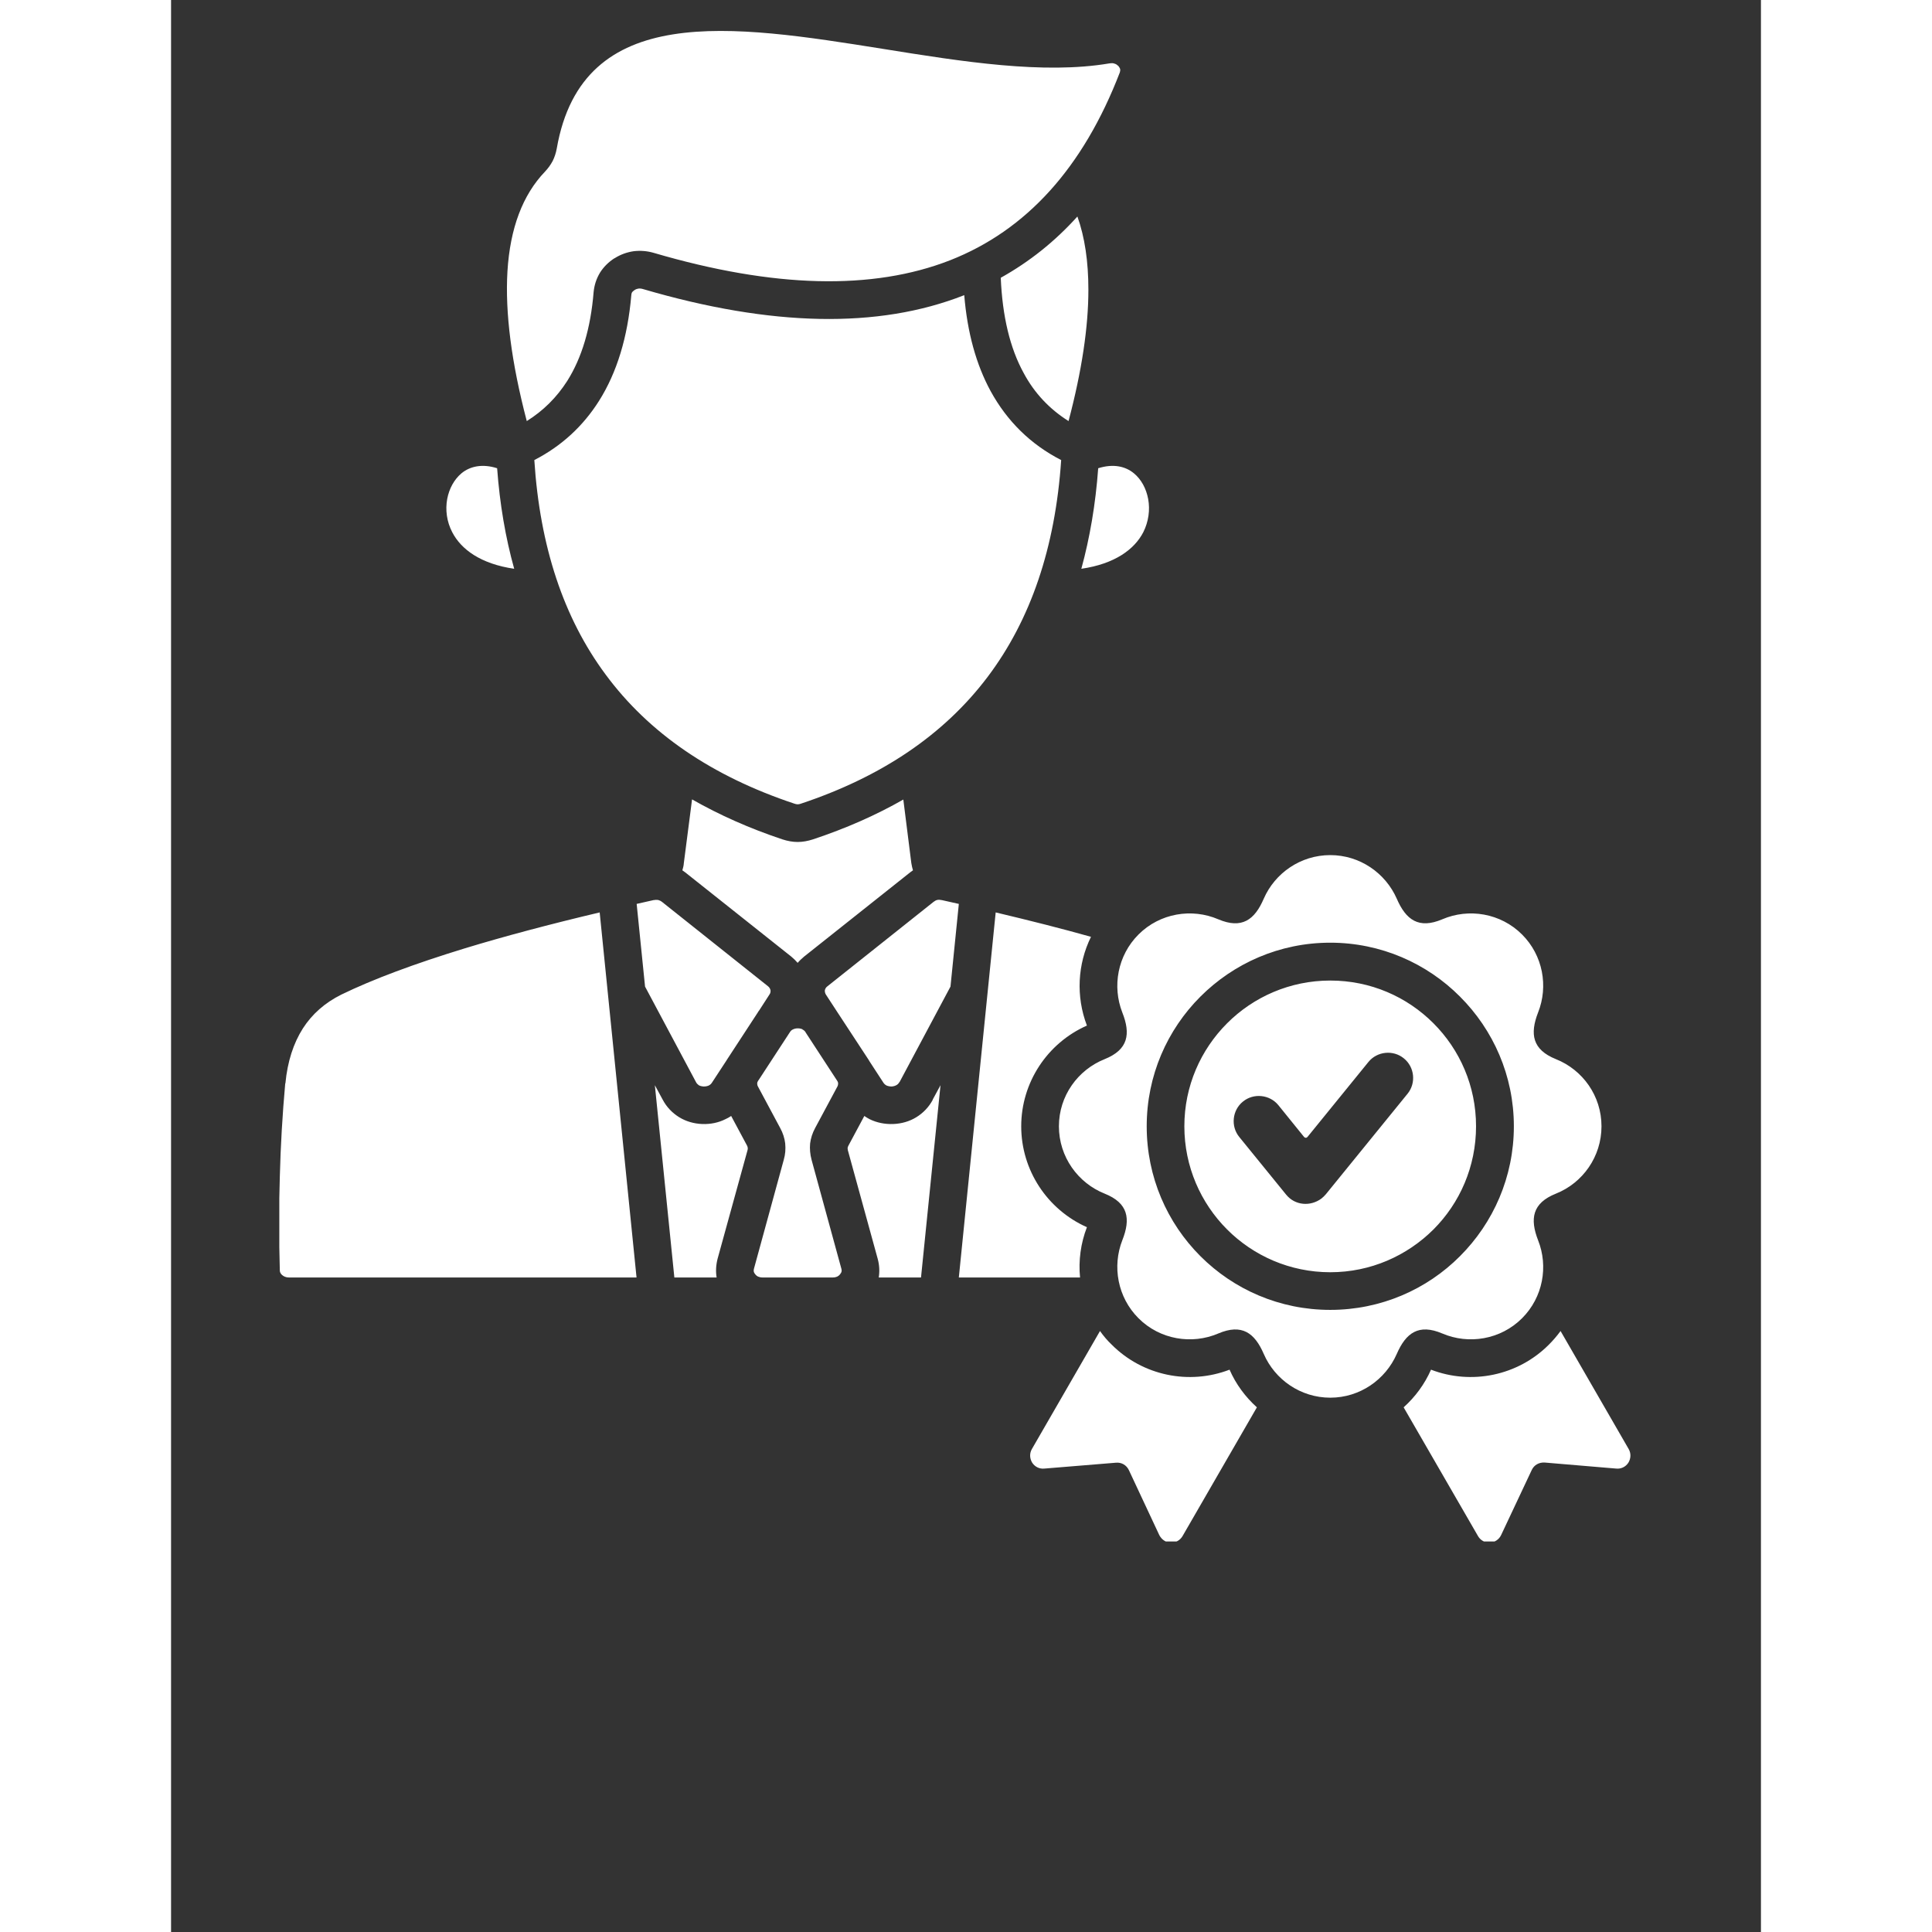
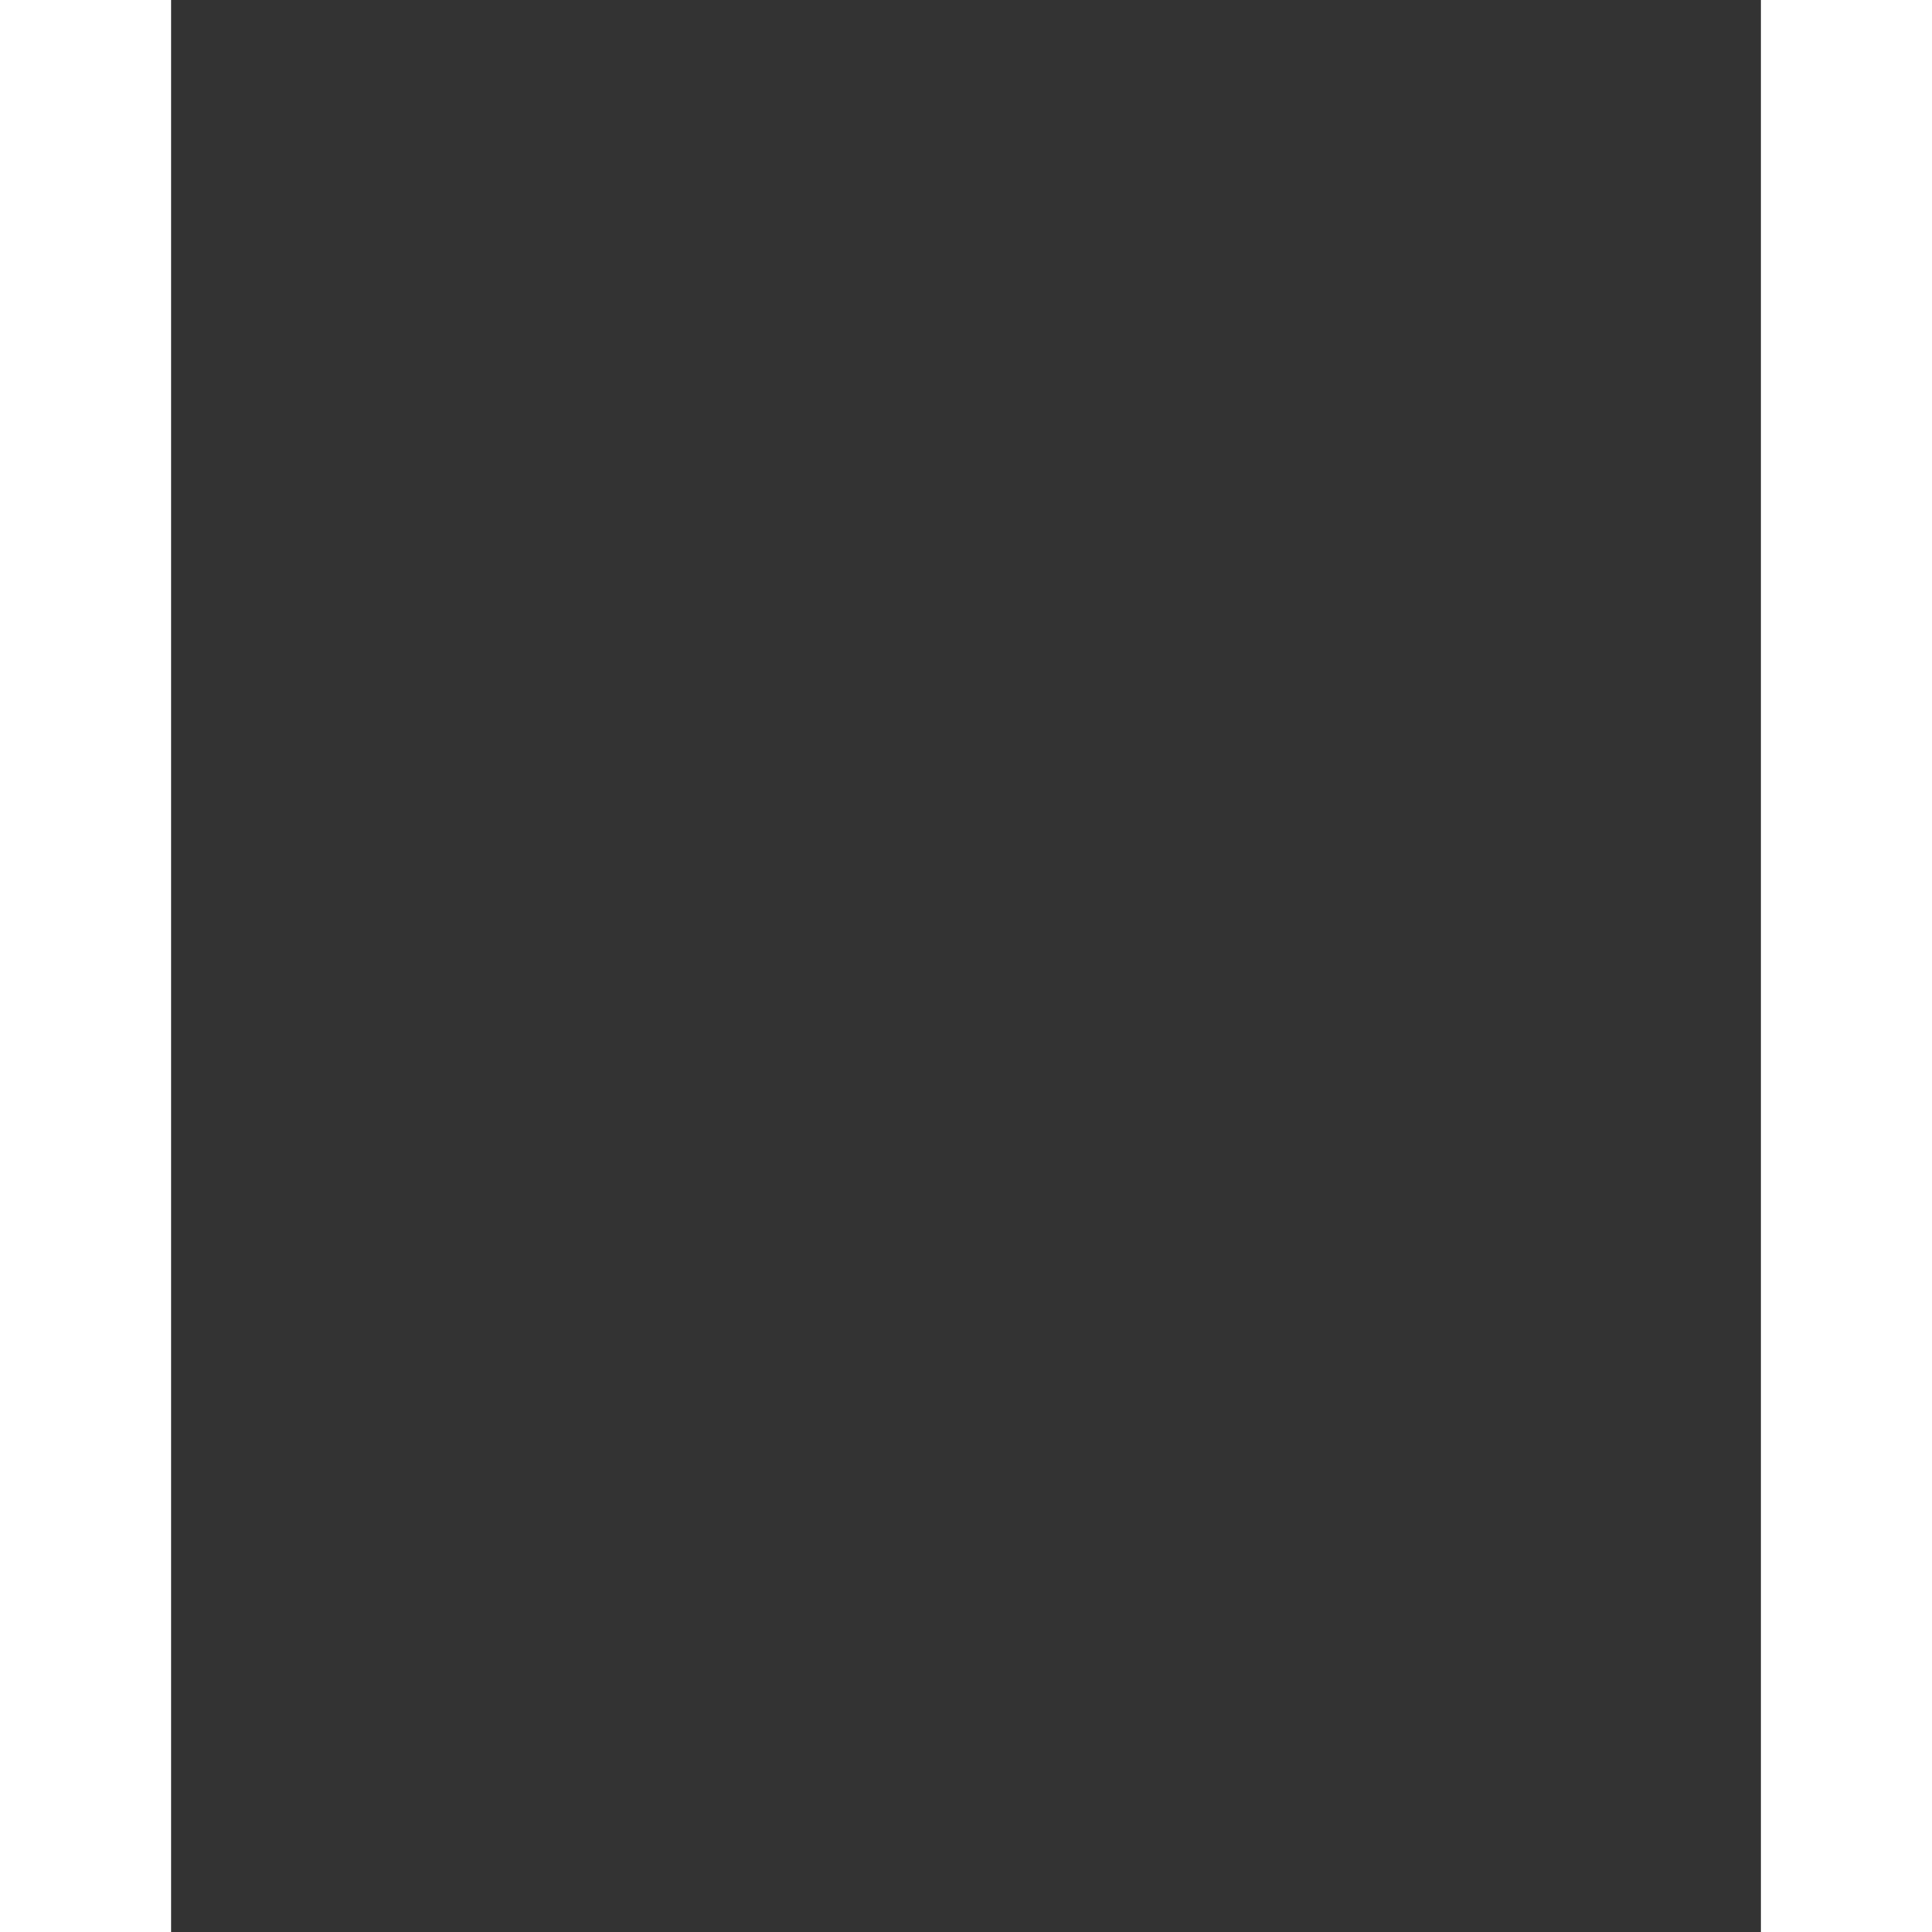
<svg xmlns="http://www.w3.org/2000/svg" width="50" zoomAndPan="magnify" viewBox="0 0 37.92 46.08" height="50" preserveAspectRatio="xMidYMid meet" version="1.0">
  <rect x="0" y="0" width="37.92" height="46.08" fill="#333333" stroke="none" />
  <defs>
    <clipPath id="15990d2699">
-       <path d="M 2.582 0 L 34.938 0 L 34.938 36.766 L 2.582 36.766 Z M 2.582 0 " clip-rule="nonzero" />
-     </clipPath>
+       </clipPath>
  </defs>
  <g clip-path="url(#15990d2699)">
-     <path fill="#ffffff" d="M 27.648 20.395 C 28.355 20.395 28.965 20.824 29.234 21.434 C 29.453 21.941 29.758 22.164 30.32 21.926 C 30.949 21.656 31.711 21.777 32.223 22.289 C 32.723 22.789 32.852 23.527 32.605 24.148 C 32.406 24.66 32.465 25.035 33.031 25.262 C 33.668 25.516 34.117 26.137 34.117 26.863 C 34.117 27.59 33.668 28.215 33.031 28.469 C 32.465 28.695 32.406 29.07 32.605 29.582 C 32.852 30.203 32.723 30.941 32.223 31.441 C 31.711 31.953 30.949 32.074 30.32 31.805 C 29.758 31.566 29.453 31.789 29.234 32.293 C 28.965 32.906 28.355 33.336 27.648 33.336 C 26.941 33.336 26.328 32.906 26.062 32.293 C 25.844 31.789 25.539 31.566 24.977 31.805 C 24.348 32.074 23.586 31.953 23.074 31.441 C 22.574 30.941 22.445 30.203 22.688 29.582 C 22.891 29.07 22.832 28.695 22.266 28.469 C 21.629 28.215 21.176 27.59 21.176 26.863 C 21.176 26.137 21.629 25.516 22.266 25.262 C 22.832 25.035 22.891 24.66 22.688 24.148 C 22.445 23.527 22.574 22.789 23.074 22.289 C 23.586 21.777 24.348 21.656 24.977 21.926 C 25.539 22.164 25.844 21.941 26.062 21.434 C 26.328 20.824 26.941 20.395 27.648 20.395 Z M 18.789 30.469 L 21.68 30.469 C 21.641 30.066 21.695 29.656 21.844 29.27 C 20.898 28.848 20.277 27.91 20.277 26.863 C 20.277 25.82 20.898 24.879 21.844 24.461 C 21.578 23.762 21.621 22.996 21.941 22.344 C 21.246 22.148 20.488 21.957 19.668 21.762 Z M 19.789 6.625 C 19.828 7.543 20.008 8.301 20.336 8.898 C 20.594 9.379 20.953 9.758 21.406 10.043 C 21.723 8.844 21.879 7.801 21.879 6.91 C 21.879 6.238 21.793 5.656 21.617 5.164 C 21.078 5.762 20.469 6.246 19.789 6.625 Z M 21.711 13.566 C 22.512 13.449 22.977 13.102 23.188 12.695 C 23.316 12.441 23.352 12.16 23.305 11.902 C 23.258 11.652 23.141 11.434 22.965 11.289 C 22.762 11.121 22.473 11.055 22.113 11.168 C 22.051 12.023 21.914 12.824 21.711 13.566 Z M 21.23 10.973 C 20.949 15.148 18.883 17.883 15.023 19.168 C 15 19.176 14.973 19.184 14.945 19.184 C 14.918 19.184 14.891 19.176 14.867 19.168 C 12.895 18.512 11.395 17.484 10.363 16.086 C 9.363 14.738 8.797 13.035 8.664 10.973 C 9.309 10.641 9.824 10.168 10.207 9.562 C 10.633 8.887 10.891 8.043 10.977 7.043 C 10.977 7.016 10.984 6.996 10.992 6.977 C 11.004 6.957 11.027 6.938 11.055 6.918 C 11.086 6.898 11.117 6.887 11.148 6.883 C 11.184 6.879 11.219 6.883 11.258 6.895 C 14.32 7.793 16.871 7.844 18.91 7.043 L 18.918 7.039 C 18.992 7.934 19.203 8.695 19.547 9.328 C 19.941 10.047 20.5 10.598 21.23 10.973 Z M 17.465 19.07 C 16.816 19.441 16.098 19.758 15.309 20.02 C 15.188 20.059 15.066 20.082 14.945 20.082 C 14.824 20.082 14.703 20.059 14.582 20.02 C 13.797 19.758 13.078 19.438 12.426 19.066 L 12.398 19.285 C 12.367 19.523 12.344 19.715 12.23 20.586 C 12.227 20.645 12.211 20.703 12.195 20.758 C 12.219 20.773 12.242 20.793 12.266 20.809 L 14.793 22.816 C 14.848 22.863 14.898 22.91 14.945 22.965 C 14.992 22.91 15.043 22.863 15.098 22.816 L 17.625 20.809 C 17.648 20.793 17.672 20.773 17.695 20.758 C 17.68 20.703 17.664 20.645 17.656 20.586 Z M 8.184 13.566 C 7.977 12.824 7.84 12.023 7.777 11.168 C 7.422 11.055 7.129 11.121 6.926 11.289 C 6.754 11.434 6.633 11.652 6.586 11.902 C 6.539 12.16 6.574 12.441 6.707 12.695 C 6.918 13.102 7.383 13.449 8.184 13.566 Z M 8.023 6.473 C 8.086 5.441 8.387 4.648 8.918 4.094 C 8.992 4.016 9.051 3.934 9.102 3.84 C 9.148 3.746 9.18 3.648 9.199 3.543 C 9.812 0.023 13.391 0.594 16.969 1.164 C 18.887 1.473 20.809 1.777 22.379 1.512 L 22.383 1.512 C 22.43 1.504 22.473 1.504 22.508 1.52 C 22.539 1.527 22.57 1.551 22.598 1.578 C 22.617 1.605 22.633 1.629 22.637 1.652 C 22.641 1.676 22.637 1.699 22.629 1.727 C 21.754 4 20.402 5.492 18.582 6.207 C 16.734 6.93 14.375 6.871 11.512 6.031 C 11.352 5.984 11.188 5.973 11.031 5.992 C 10.871 6.016 10.719 6.07 10.578 6.16 L 10.574 6.16 C 10.434 6.25 10.316 6.367 10.23 6.504 C 10.145 6.645 10.094 6.801 10.078 6.969 C 10.008 7.828 9.797 8.535 9.449 9.086 C 9.199 9.477 8.879 9.797 8.484 10.043 C 8.117 8.645 7.965 7.457 8.023 6.473 Z M 10.223 21.762 C 9.02 22.047 7.949 22.332 7.012 22.617 C 5.801 22.988 4.816 23.355 4.059 23.723 C 3.668 23.918 3.363 24.188 3.145 24.527 C 2.918 24.883 2.777 25.32 2.727 25.84 L 2.723 25.84 C 2.656 26.582 2.613 27.324 2.594 28.066 C 2.57 28.812 2.574 29.559 2.594 30.305 C 2.594 30.344 2.617 30.383 2.648 30.41 C 2.688 30.445 2.742 30.469 2.809 30.469 L 11.102 30.469 Z M 12.004 30.469 L 13.012 30.469 C 12.988 30.324 12.996 30.176 13.035 30.023 L 13.75 27.43 C 13.754 27.41 13.758 27.395 13.754 27.375 C 13.754 27.359 13.746 27.344 13.738 27.324 L 13.359 26.617 C 13.316 26.645 13.273 26.672 13.227 26.691 C 13.059 26.777 12.867 26.816 12.668 26.809 C 12.469 26.801 12.281 26.746 12.121 26.648 C 11.957 26.547 11.82 26.406 11.727 26.23 L 11.539 25.883 Z M 16.879 30.469 L 17.887 30.469 L 18.352 25.883 L 18.164 26.23 L 18.168 26.23 C 18.074 26.406 17.938 26.547 17.773 26.648 C 17.613 26.746 17.426 26.801 17.223 26.809 C 17.023 26.816 16.832 26.777 16.664 26.695 C 16.621 26.672 16.574 26.645 16.535 26.617 L 16.156 27.324 C 16.145 27.344 16.141 27.359 16.137 27.375 C 16.137 27.395 16.137 27.41 16.141 27.43 L 16.855 30.027 C 16.895 30.176 16.902 30.324 16.879 30.469 Z M 11.305 23.531 L 11.105 21.559 L 11.504 21.469 C 11.547 21.461 11.586 21.461 11.617 21.465 C 11.648 21.473 11.68 21.488 11.711 21.512 L 14.234 23.52 C 14.27 23.547 14.289 23.582 14.297 23.617 C 14.301 23.648 14.297 23.688 14.273 23.719 L 14.031 24.094 C 14.023 24.105 14.016 24.117 14.004 24.129 L 14.004 24.133 L 13.254 25.281 L 13.25 25.289 L 12.902 25.82 C 12.883 25.852 12.855 25.875 12.824 25.891 C 12.789 25.906 12.75 25.914 12.703 25.914 C 12.656 25.91 12.617 25.902 12.586 25.883 C 12.559 25.863 12.535 25.84 12.52 25.809 Z M 16.637 25.277 L 15.887 24.133 L 15.617 23.719 C 15.598 23.688 15.59 23.648 15.594 23.617 C 15.602 23.582 15.621 23.547 15.66 23.52 L 18.184 21.512 C 18.215 21.488 18.242 21.473 18.273 21.465 C 18.309 21.457 18.348 21.461 18.387 21.469 L 18.789 21.559 L 18.59 23.531 L 17.375 25.809 L 17.371 25.809 C 17.355 25.84 17.332 25.863 17.305 25.879 C 17.273 25.898 17.234 25.91 17.188 25.914 C 17.145 25.914 17.102 25.906 17.066 25.891 C 17.035 25.875 17.008 25.852 16.988 25.82 L 16.66 25.316 C 16.652 25.305 16.645 25.293 16.637 25.277 Z M 14 25.918 L 14.527 26.902 C 14.594 27.023 14.633 27.148 14.648 27.273 L 14.648 27.277 C 14.66 27.402 14.652 27.531 14.613 27.664 L 13.902 30.262 C 13.895 30.285 13.895 30.309 13.898 30.328 C 13.902 30.348 13.914 30.371 13.934 30.391 L 13.934 30.395 C 13.953 30.418 13.977 30.438 14.004 30.449 C 14.031 30.461 14.066 30.469 14.105 30.469 L 15.785 30.469 C 15.824 30.469 15.859 30.461 15.887 30.449 C 15.91 30.438 15.938 30.418 15.957 30.391 C 15.977 30.367 15.988 30.348 15.992 30.328 C 15.996 30.309 15.996 30.285 15.988 30.262 L 15.277 27.664 C 15.242 27.531 15.23 27.402 15.242 27.273 C 15.258 27.148 15.297 27.023 15.363 26.902 L 15.891 25.918 C 15.906 25.891 15.91 25.863 15.91 25.844 C 15.91 25.82 15.902 25.797 15.883 25.77 L 15.133 24.621 L 15.133 24.617 C 15.113 24.59 15.09 24.566 15.059 24.555 L 15.062 24.551 C 15.031 24.535 14.992 24.527 14.945 24.527 C 14.898 24.527 14.859 24.539 14.828 24.555 C 14.801 24.566 14.777 24.59 14.758 24.621 L 14.008 25.77 L 14.004 25.77 L 14.004 25.773 C 13.988 25.797 13.98 25.82 13.98 25.844 C 13.98 25.863 13.984 25.891 14 25.918 Z M 25.898 33.566 C 25.625 33.32 25.398 33.016 25.246 32.668 C 24.281 33.039 23.176 32.812 22.438 32.074 C 22.332 31.973 22.238 31.863 22.156 31.746 L 20.531 34.562 C 20.473 34.664 20.477 34.785 20.539 34.887 C 20.602 34.984 20.711 35.039 20.828 35.027 L 22.535 34.887 C 22.668 34.875 22.785 34.941 22.844 35.062 L 23.57 36.613 C 23.625 36.719 23.723 36.789 23.84 36.793 C 23.961 36.797 24.066 36.738 24.125 36.637 Z M 33.141 31.746 C 33.055 31.863 32.961 31.973 32.859 32.074 C 32.121 32.812 31.016 33.039 30.051 32.668 C 29.898 33.016 29.672 33.32 29.398 33.566 L 31.172 36.637 C 31.23 36.738 31.336 36.797 31.453 36.793 C 31.574 36.785 31.672 36.719 31.723 36.613 L 32.453 35.062 C 32.508 34.941 32.629 34.875 32.762 34.883 L 34.469 35.027 C 34.586 35.039 34.695 34.984 34.758 34.887 C 34.82 34.785 34.824 34.664 34.766 34.562 Z M 25.477 27.117 L 26.598 28.496 C 26.809 28.754 27.176 28.781 27.438 28.586 C 27.477 28.555 27.512 28.52 27.543 28.484 L 29.492 26.086 C 29.699 25.832 29.66 25.449 29.402 25.242 C 29.148 25.035 28.766 25.074 28.559 25.328 L 27.105 27.117 C 27.094 27.129 27.082 27.137 27.066 27.137 C 27.047 27.137 27.035 27.129 27.023 27.117 L 26.41 26.359 C 26.203 26.105 25.82 26.066 25.566 26.273 C 25.309 26.48 25.27 26.863 25.477 27.117 Z M 27.648 22.484 C 26.438 22.484 25.344 22.977 24.551 23.77 C 23.758 24.562 23.27 25.656 23.27 26.863 C 23.27 28.074 23.758 29.168 24.551 29.961 C 25.344 30.754 26.438 31.242 27.648 31.242 C 28.855 31.242 29.953 30.754 30.742 29.961 C 31.535 29.168 32.027 28.074 32.027 26.863 C 32.027 25.656 31.535 24.562 30.742 23.77 C 29.953 22.977 28.855 22.484 27.648 22.484 Z M 30.109 24.406 C 29.477 23.773 28.609 23.387 27.648 23.387 C 26.688 23.387 25.816 23.777 25.188 24.406 C 24.559 25.035 24.168 25.902 24.168 26.863 C 24.168 27.824 24.559 28.695 25.188 29.324 C 25.816 29.953 26.688 30.344 27.648 30.344 C 28.609 30.344 29.477 29.953 30.109 29.324 C 30.738 28.695 31.125 27.824 31.125 26.863 C 31.125 25.902 30.738 25.035 30.109 24.406 Z M 30.109 24.406 " fill-opacity="1" fill-rule="evenodd" />
+     <path fill="#ffffff" d="M 27.648 20.395 C 28.355 20.395 28.965 20.824 29.234 21.434 C 29.453 21.941 29.758 22.164 30.32 21.926 C 30.949 21.656 31.711 21.777 32.223 22.289 C 32.723 22.789 32.852 23.527 32.605 24.148 C 32.406 24.66 32.465 25.035 33.031 25.262 C 33.668 25.516 34.117 26.137 34.117 26.863 C 34.117 27.59 33.668 28.215 33.031 28.469 C 32.465 28.695 32.406 29.07 32.605 29.582 C 32.852 30.203 32.723 30.941 32.223 31.441 C 31.711 31.953 30.949 32.074 30.32 31.805 C 29.758 31.566 29.453 31.789 29.234 32.293 C 28.965 32.906 28.355 33.336 27.648 33.336 C 26.941 33.336 26.328 32.906 26.062 32.293 C 25.844 31.789 25.539 31.566 24.977 31.805 C 24.348 32.074 23.586 31.953 23.074 31.441 C 22.574 30.941 22.445 30.203 22.688 29.582 C 22.891 29.07 22.832 28.695 22.266 28.469 C 21.629 28.215 21.176 27.59 21.176 26.863 C 21.176 26.137 21.629 25.516 22.266 25.262 C 22.832 25.035 22.891 24.66 22.688 24.148 C 22.445 23.527 22.574 22.789 23.074 22.289 C 23.586 21.777 24.348 21.656 24.977 21.926 C 25.539 22.164 25.844 21.941 26.062 21.434 C 26.328 20.824 26.941 20.395 27.648 20.395 Z M 18.789 30.469 L 21.68 30.469 C 21.641 30.066 21.695 29.656 21.844 29.27 C 20.898 28.848 20.277 27.91 20.277 26.863 C 20.277 25.82 20.898 24.879 21.844 24.461 C 21.578 23.762 21.621 22.996 21.941 22.344 C 21.246 22.148 20.488 21.957 19.668 21.762 Z M 19.789 6.625 C 19.828 7.543 20.008 8.301 20.336 8.898 C 20.594 9.379 20.953 9.758 21.406 10.043 C 21.723 8.844 21.879 7.801 21.879 6.91 C 21.879 6.238 21.793 5.656 21.617 5.164 C 21.078 5.762 20.469 6.246 19.789 6.625 Z M 21.711 13.566 C 22.512 13.449 22.977 13.102 23.188 12.695 C 23.316 12.441 23.352 12.16 23.305 11.902 C 23.258 11.652 23.141 11.434 22.965 11.289 C 22.762 11.121 22.473 11.055 22.113 11.168 C 22.051 12.023 21.914 12.824 21.711 13.566 Z M 21.23 10.973 C 20.949 15.148 18.883 17.883 15.023 19.168 C 15 19.176 14.973 19.184 14.945 19.184 C 12.895 18.512 11.395 17.484 10.363 16.086 C 9.363 14.738 8.797 13.035 8.664 10.973 C 9.309 10.641 9.824 10.168 10.207 9.562 C 10.633 8.887 10.891 8.043 10.977 7.043 C 10.977 7.016 10.984 6.996 10.992 6.977 C 11.004 6.957 11.027 6.938 11.055 6.918 C 11.086 6.898 11.117 6.887 11.148 6.883 C 11.184 6.879 11.219 6.883 11.258 6.895 C 14.32 7.793 16.871 7.844 18.91 7.043 L 18.918 7.039 C 18.992 7.934 19.203 8.695 19.547 9.328 C 19.941 10.047 20.5 10.598 21.23 10.973 Z M 17.465 19.07 C 16.816 19.441 16.098 19.758 15.309 20.02 C 15.188 20.059 15.066 20.082 14.945 20.082 C 14.824 20.082 14.703 20.059 14.582 20.02 C 13.797 19.758 13.078 19.438 12.426 19.066 L 12.398 19.285 C 12.367 19.523 12.344 19.715 12.23 20.586 C 12.227 20.645 12.211 20.703 12.195 20.758 C 12.219 20.773 12.242 20.793 12.266 20.809 L 14.793 22.816 C 14.848 22.863 14.898 22.91 14.945 22.965 C 14.992 22.91 15.043 22.863 15.098 22.816 L 17.625 20.809 C 17.648 20.793 17.672 20.773 17.695 20.758 C 17.68 20.703 17.664 20.645 17.656 20.586 Z M 8.184 13.566 C 7.977 12.824 7.84 12.023 7.777 11.168 C 7.422 11.055 7.129 11.121 6.926 11.289 C 6.754 11.434 6.633 11.652 6.586 11.902 C 6.539 12.16 6.574 12.441 6.707 12.695 C 6.918 13.102 7.383 13.449 8.184 13.566 Z M 8.023 6.473 C 8.086 5.441 8.387 4.648 8.918 4.094 C 8.992 4.016 9.051 3.934 9.102 3.84 C 9.148 3.746 9.18 3.648 9.199 3.543 C 9.812 0.023 13.391 0.594 16.969 1.164 C 18.887 1.473 20.809 1.777 22.379 1.512 L 22.383 1.512 C 22.43 1.504 22.473 1.504 22.508 1.52 C 22.539 1.527 22.57 1.551 22.598 1.578 C 22.617 1.605 22.633 1.629 22.637 1.652 C 22.641 1.676 22.637 1.699 22.629 1.727 C 21.754 4 20.402 5.492 18.582 6.207 C 16.734 6.93 14.375 6.871 11.512 6.031 C 11.352 5.984 11.188 5.973 11.031 5.992 C 10.871 6.016 10.719 6.07 10.578 6.16 L 10.574 6.16 C 10.434 6.25 10.316 6.367 10.23 6.504 C 10.145 6.645 10.094 6.801 10.078 6.969 C 10.008 7.828 9.797 8.535 9.449 9.086 C 9.199 9.477 8.879 9.797 8.484 10.043 C 8.117 8.645 7.965 7.457 8.023 6.473 Z M 10.223 21.762 C 9.02 22.047 7.949 22.332 7.012 22.617 C 5.801 22.988 4.816 23.355 4.059 23.723 C 3.668 23.918 3.363 24.188 3.145 24.527 C 2.918 24.883 2.777 25.32 2.727 25.84 L 2.723 25.84 C 2.656 26.582 2.613 27.324 2.594 28.066 C 2.57 28.812 2.574 29.559 2.594 30.305 C 2.594 30.344 2.617 30.383 2.648 30.41 C 2.688 30.445 2.742 30.469 2.809 30.469 L 11.102 30.469 Z M 12.004 30.469 L 13.012 30.469 C 12.988 30.324 12.996 30.176 13.035 30.023 L 13.75 27.43 C 13.754 27.41 13.758 27.395 13.754 27.375 C 13.754 27.359 13.746 27.344 13.738 27.324 L 13.359 26.617 C 13.316 26.645 13.273 26.672 13.227 26.691 C 13.059 26.777 12.867 26.816 12.668 26.809 C 12.469 26.801 12.281 26.746 12.121 26.648 C 11.957 26.547 11.82 26.406 11.727 26.23 L 11.539 25.883 Z M 16.879 30.469 L 17.887 30.469 L 18.352 25.883 L 18.164 26.23 L 18.168 26.23 C 18.074 26.406 17.938 26.547 17.773 26.648 C 17.613 26.746 17.426 26.801 17.223 26.809 C 17.023 26.816 16.832 26.777 16.664 26.695 C 16.621 26.672 16.574 26.645 16.535 26.617 L 16.156 27.324 C 16.145 27.344 16.141 27.359 16.137 27.375 C 16.137 27.395 16.137 27.41 16.141 27.43 L 16.855 30.027 C 16.895 30.176 16.902 30.324 16.879 30.469 Z M 11.305 23.531 L 11.105 21.559 L 11.504 21.469 C 11.547 21.461 11.586 21.461 11.617 21.465 C 11.648 21.473 11.68 21.488 11.711 21.512 L 14.234 23.52 C 14.27 23.547 14.289 23.582 14.297 23.617 C 14.301 23.648 14.297 23.688 14.273 23.719 L 14.031 24.094 C 14.023 24.105 14.016 24.117 14.004 24.129 L 14.004 24.133 L 13.254 25.281 L 13.25 25.289 L 12.902 25.82 C 12.883 25.852 12.855 25.875 12.824 25.891 C 12.789 25.906 12.75 25.914 12.703 25.914 C 12.656 25.91 12.617 25.902 12.586 25.883 C 12.559 25.863 12.535 25.84 12.52 25.809 Z M 16.637 25.277 L 15.887 24.133 L 15.617 23.719 C 15.598 23.688 15.59 23.648 15.594 23.617 C 15.602 23.582 15.621 23.547 15.66 23.52 L 18.184 21.512 C 18.215 21.488 18.242 21.473 18.273 21.465 C 18.309 21.457 18.348 21.461 18.387 21.469 L 18.789 21.559 L 18.59 23.531 L 17.375 25.809 L 17.371 25.809 C 17.355 25.84 17.332 25.863 17.305 25.879 C 17.273 25.898 17.234 25.91 17.188 25.914 C 17.145 25.914 17.102 25.906 17.066 25.891 C 17.035 25.875 17.008 25.852 16.988 25.82 L 16.66 25.316 C 16.652 25.305 16.645 25.293 16.637 25.277 Z M 14 25.918 L 14.527 26.902 C 14.594 27.023 14.633 27.148 14.648 27.273 L 14.648 27.277 C 14.66 27.402 14.652 27.531 14.613 27.664 L 13.902 30.262 C 13.895 30.285 13.895 30.309 13.898 30.328 C 13.902 30.348 13.914 30.371 13.934 30.391 L 13.934 30.395 C 13.953 30.418 13.977 30.438 14.004 30.449 C 14.031 30.461 14.066 30.469 14.105 30.469 L 15.785 30.469 C 15.824 30.469 15.859 30.461 15.887 30.449 C 15.91 30.438 15.938 30.418 15.957 30.391 C 15.977 30.367 15.988 30.348 15.992 30.328 C 15.996 30.309 15.996 30.285 15.988 30.262 L 15.277 27.664 C 15.242 27.531 15.23 27.402 15.242 27.273 C 15.258 27.148 15.297 27.023 15.363 26.902 L 15.891 25.918 C 15.906 25.891 15.91 25.863 15.91 25.844 C 15.91 25.82 15.902 25.797 15.883 25.77 L 15.133 24.621 L 15.133 24.617 C 15.113 24.59 15.09 24.566 15.059 24.555 L 15.062 24.551 C 15.031 24.535 14.992 24.527 14.945 24.527 C 14.898 24.527 14.859 24.539 14.828 24.555 C 14.801 24.566 14.777 24.59 14.758 24.621 L 14.008 25.77 L 14.004 25.77 L 14.004 25.773 C 13.988 25.797 13.98 25.82 13.98 25.844 C 13.98 25.863 13.984 25.891 14 25.918 Z M 25.898 33.566 C 25.625 33.32 25.398 33.016 25.246 32.668 C 24.281 33.039 23.176 32.812 22.438 32.074 C 22.332 31.973 22.238 31.863 22.156 31.746 L 20.531 34.562 C 20.473 34.664 20.477 34.785 20.539 34.887 C 20.602 34.984 20.711 35.039 20.828 35.027 L 22.535 34.887 C 22.668 34.875 22.785 34.941 22.844 35.062 L 23.57 36.613 C 23.625 36.719 23.723 36.789 23.84 36.793 C 23.961 36.797 24.066 36.738 24.125 36.637 Z M 33.141 31.746 C 33.055 31.863 32.961 31.973 32.859 32.074 C 32.121 32.812 31.016 33.039 30.051 32.668 C 29.898 33.016 29.672 33.32 29.398 33.566 L 31.172 36.637 C 31.23 36.738 31.336 36.797 31.453 36.793 C 31.574 36.785 31.672 36.719 31.723 36.613 L 32.453 35.062 C 32.508 34.941 32.629 34.875 32.762 34.883 L 34.469 35.027 C 34.586 35.039 34.695 34.984 34.758 34.887 C 34.82 34.785 34.824 34.664 34.766 34.562 Z M 25.477 27.117 L 26.598 28.496 C 26.809 28.754 27.176 28.781 27.438 28.586 C 27.477 28.555 27.512 28.52 27.543 28.484 L 29.492 26.086 C 29.699 25.832 29.66 25.449 29.402 25.242 C 29.148 25.035 28.766 25.074 28.559 25.328 L 27.105 27.117 C 27.094 27.129 27.082 27.137 27.066 27.137 C 27.047 27.137 27.035 27.129 27.023 27.117 L 26.41 26.359 C 26.203 26.105 25.82 26.066 25.566 26.273 C 25.309 26.48 25.27 26.863 25.477 27.117 Z M 27.648 22.484 C 26.438 22.484 25.344 22.977 24.551 23.77 C 23.758 24.562 23.27 25.656 23.27 26.863 C 23.27 28.074 23.758 29.168 24.551 29.961 C 25.344 30.754 26.438 31.242 27.648 31.242 C 28.855 31.242 29.953 30.754 30.742 29.961 C 31.535 29.168 32.027 28.074 32.027 26.863 C 32.027 25.656 31.535 24.562 30.742 23.77 C 29.953 22.977 28.855 22.484 27.648 22.484 Z M 30.109 24.406 C 29.477 23.773 28.609 23.387 27.648 23.387 C 26.688 23.387 25.816 23.777 25.188 24.406 C 24.559 25.035 24.168 25.902 24.168 26.863 C 24.168 27.824 24.559 28.695 25.188 29.324 C 25.816 29.953 26.688 30.344 27.648 30.344 C 28.609 30.344 29.477 29.953 30.109 29.324 C 30.738 28.695 31.125 27.824 31.125 26.863 C 31.125 25.902 30.738 25.035 30.109 24.406 Z M 30.109 24.406 " fill-opacity="1" fill-rule="evenodd" />
  </g>
</svg>